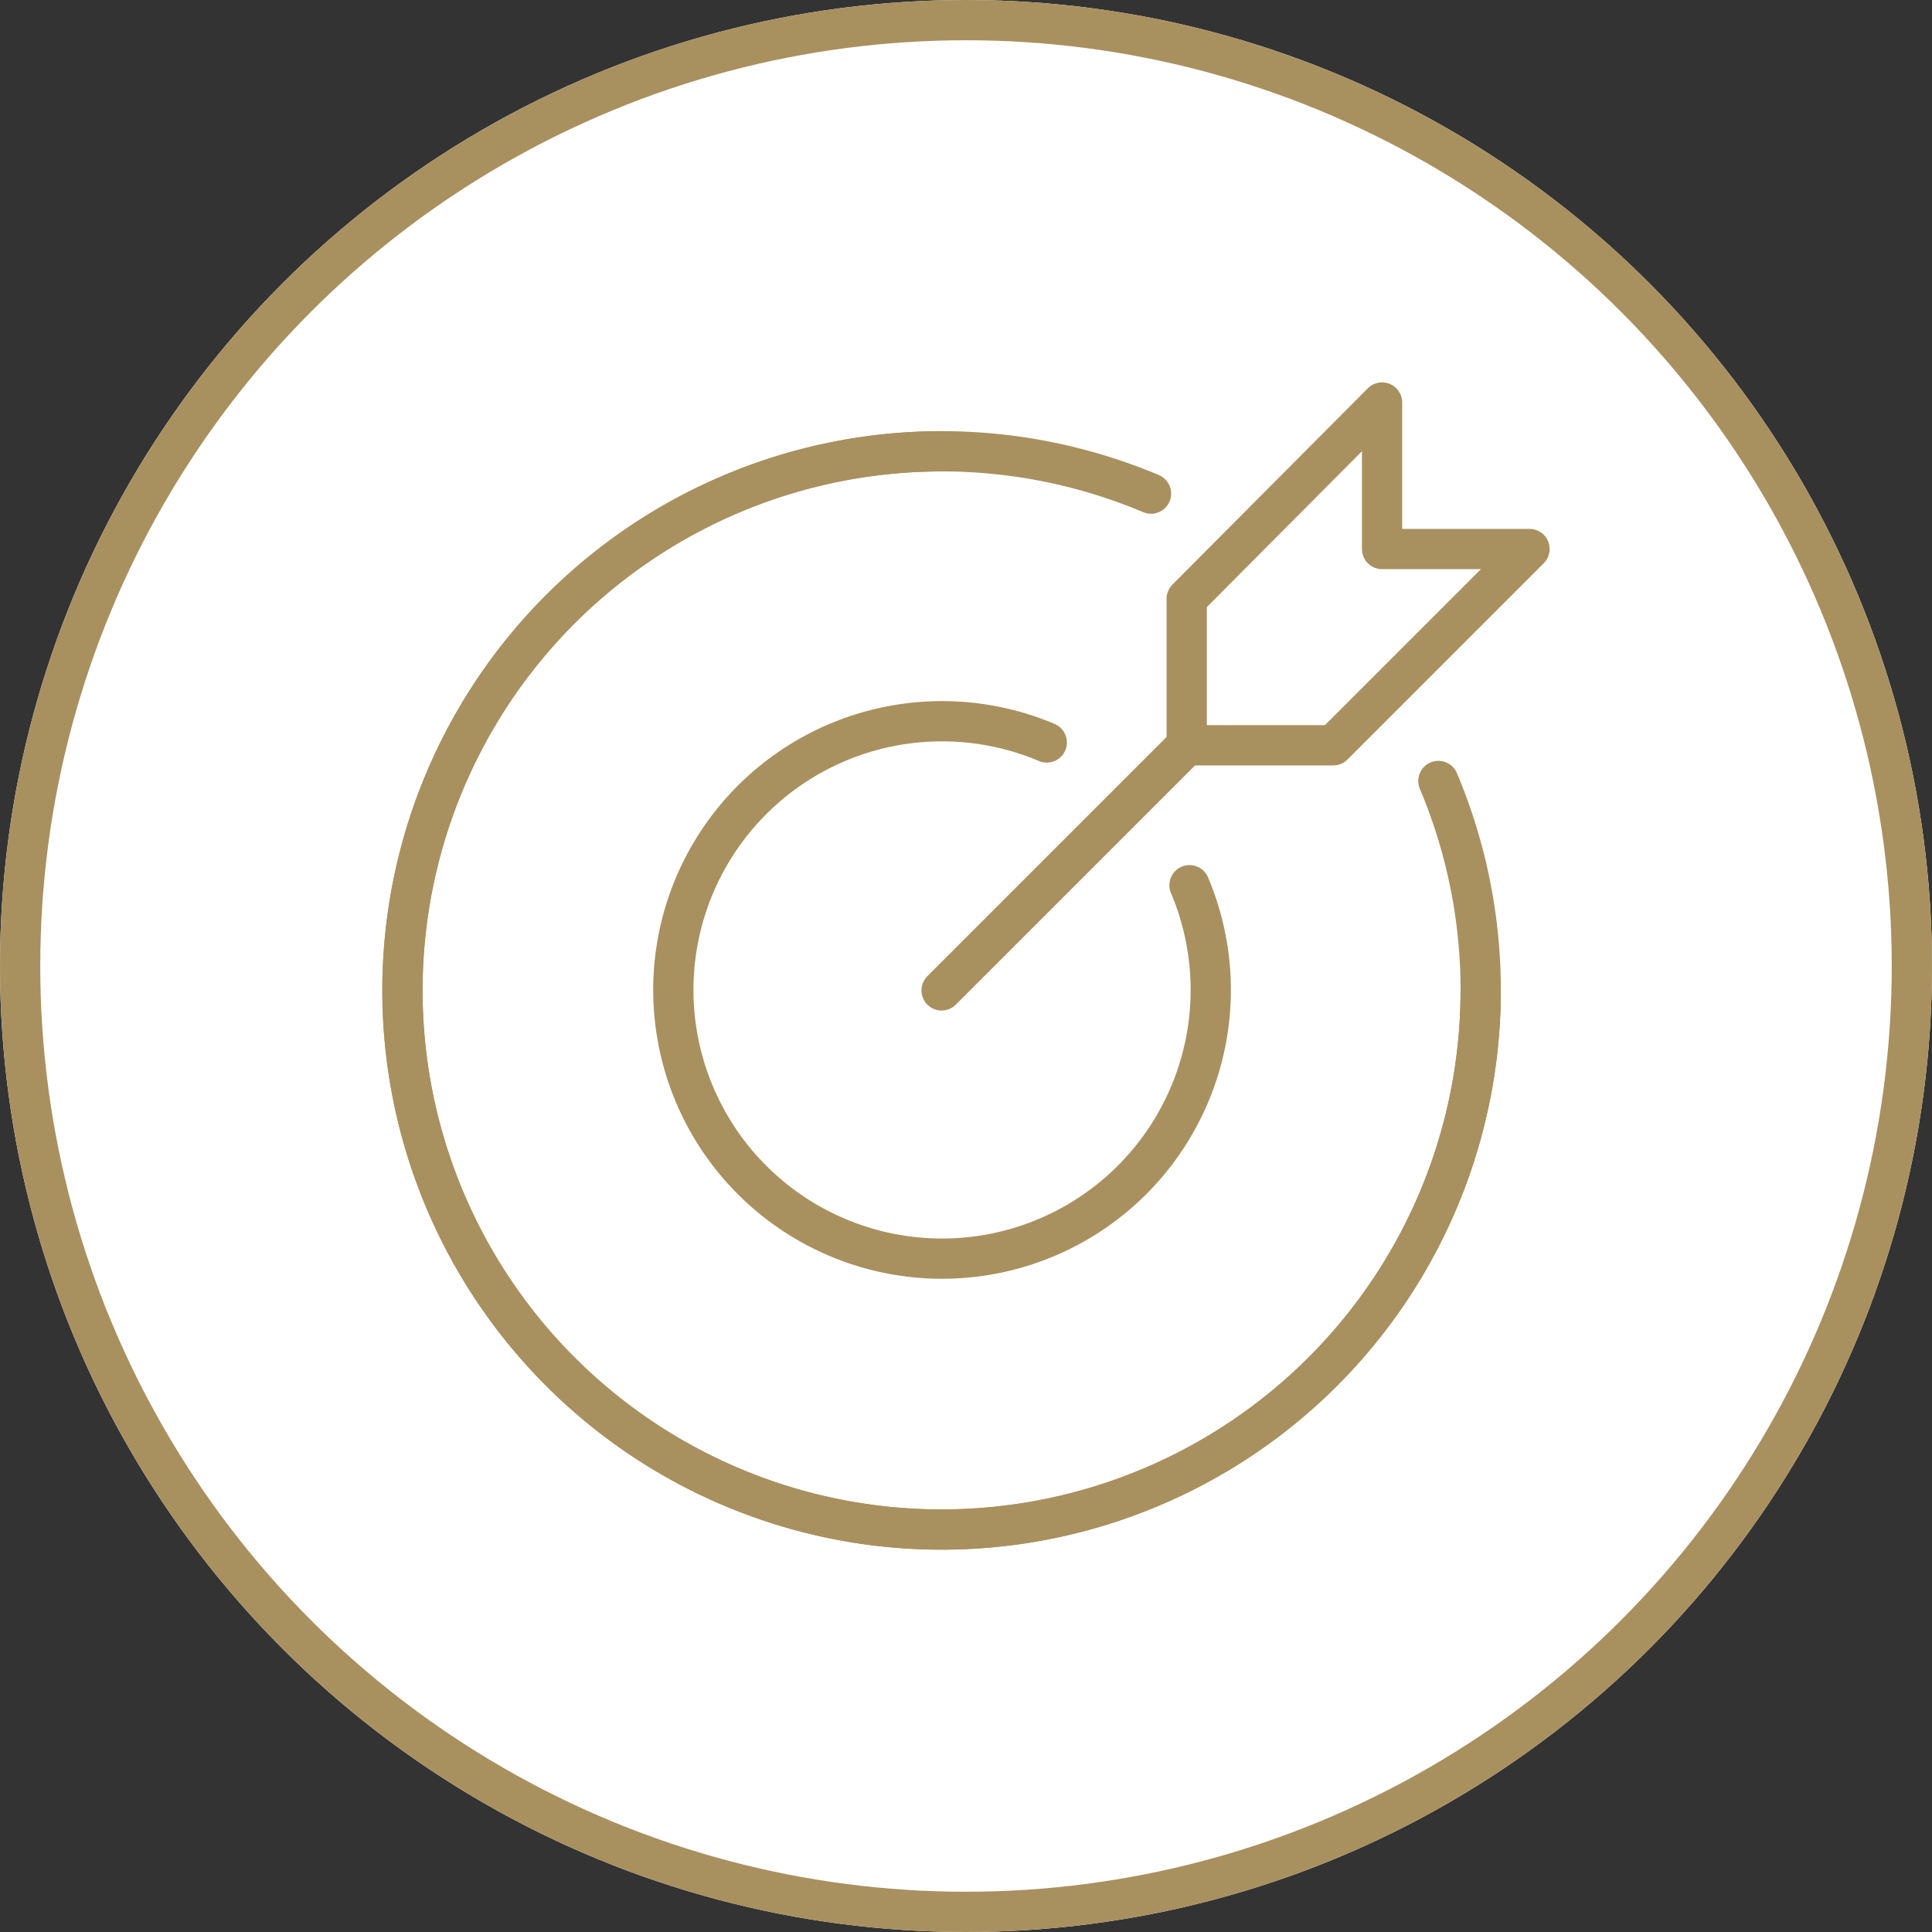
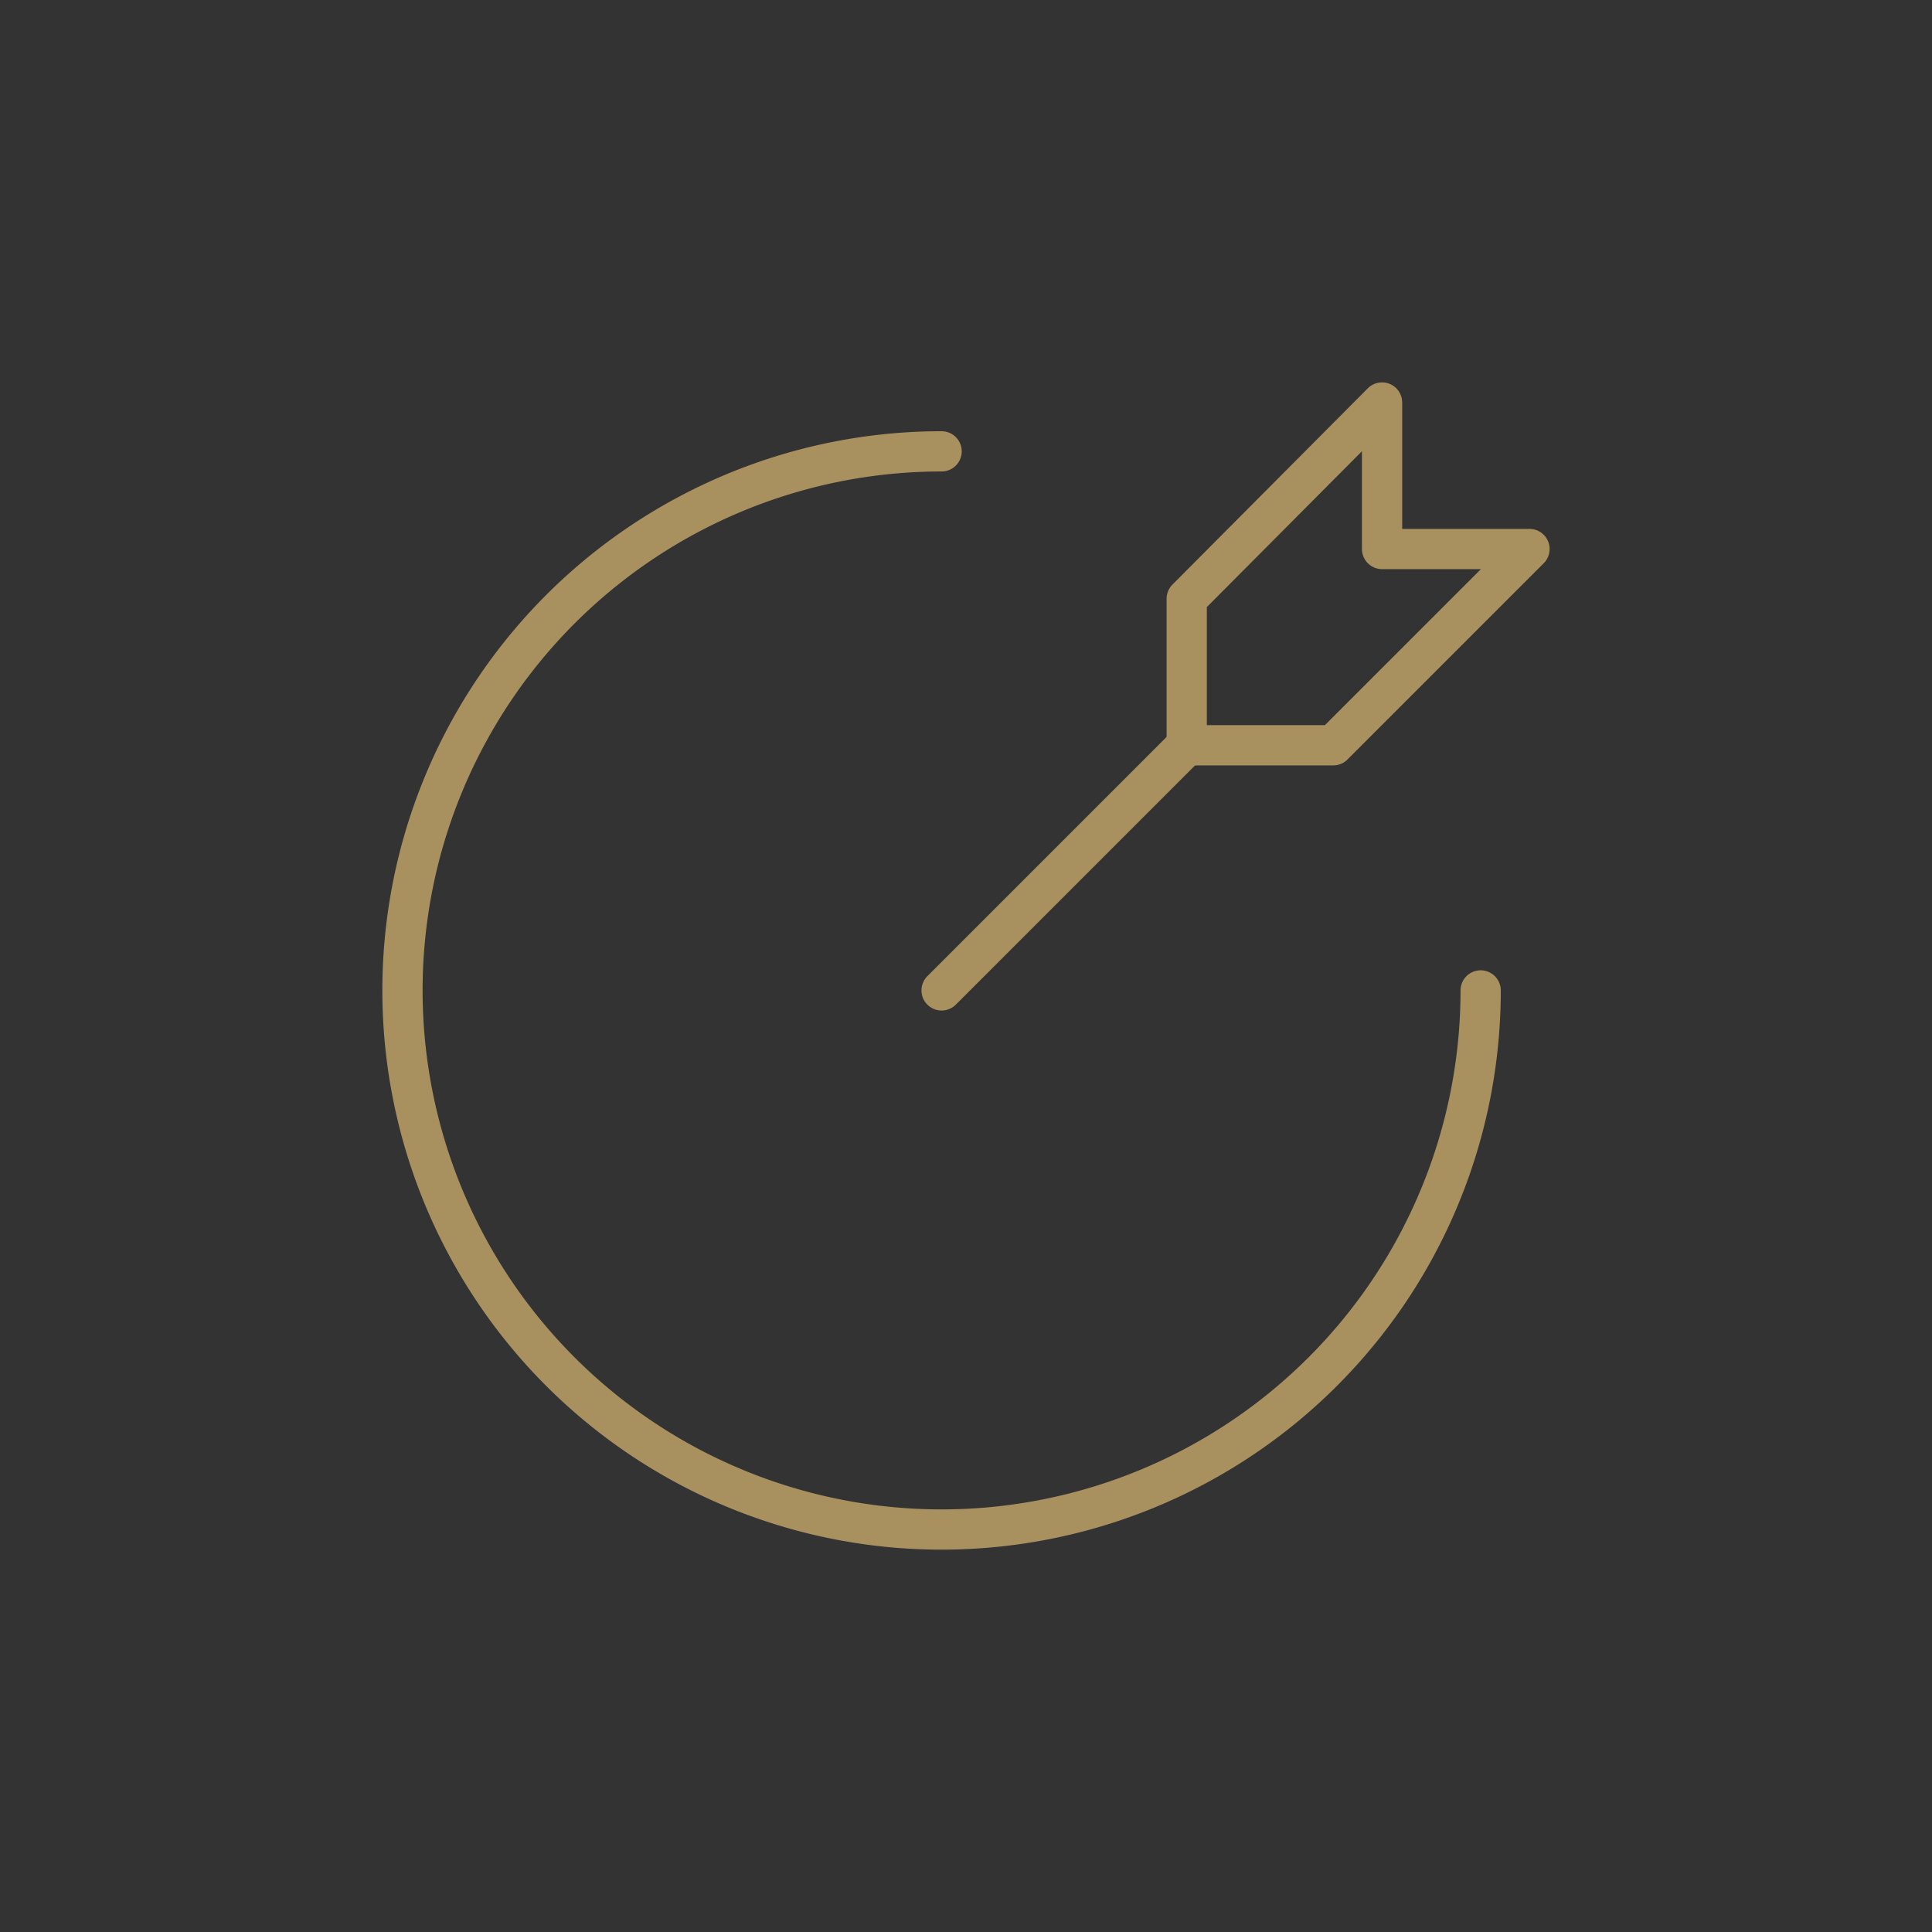
<svg xmlns="http://www.w3.org/2000/svg" id="LeadGen" width="96" height="96" viewBox="0 0 96 96">
  <rect x="0" y="0" width="96" height="96" fill="#333333" stroke="none" />
  <g id="Icon_Container" data-name="Icon Container">
    <g id="Ellipse_663" data-name="Ellipse 663" fill="#fff" stroke="#a9905f" stroke-width="2">
-       <circle cx="48" cy="48" r="48" stroke="none" />
-       <circle cx="48" cy="48" r="47" fill="none" />
-     </g>
+       </g>
  </g>
  <g id="Group_5172" data-name="Group 5172" transform="translate(20 20)">
    <line id="Line_220" data-name="Line 220" y1="12.18" x2="12.18" transform="translate(26.787 17.033)" fill="none" stroke="#a9905f" stroke-linecap="round" stroke-miterlimit="10" stroke-width="2" />
    <path id="Path_21062" data-name="Path 21062" d="M102.533,9.28,92.78,19.033H85.5v-7.28L95.207,2V9.28Z" transform="translate(-46.533 -2)" fill="none" stroke="#a9905f" stroke-linecap="round" stroke-linejoin="round" stroke-width="2" />
    <path id="Path_21063" data-name="Path 21063" d="M55.573,33.987A26.787,26.787,0,1,1,28.787,7.2" transform="translate(-2 -4.773)" fill="none" stroke="#a9905f" stroke-linecap="round" stroke-linejoin="round" stroke-width="2" />
-     <path id="Path_21064" data-name="Path 21064" d="M53.518,23.58A26.79,26.79,0,1,1,39.238,9.3" transform="translate(-2.045 -4.773)" fill="none" stroke="#a9905f" stroke-linecap="round" stroke-linejoin="round" stroke-width="2" />
-     <path id="Path_21065" data-name="Path 21065" d="M56.447,44.093A13.352,13.352,0,1,1,49.354,37" transform="translate(-17.341 -20.107)" fill="none" stroke="#a9905f" stroke-linecap="round" stroke-linejoin="round" stroke-width="2" />
  </g>
</svg>